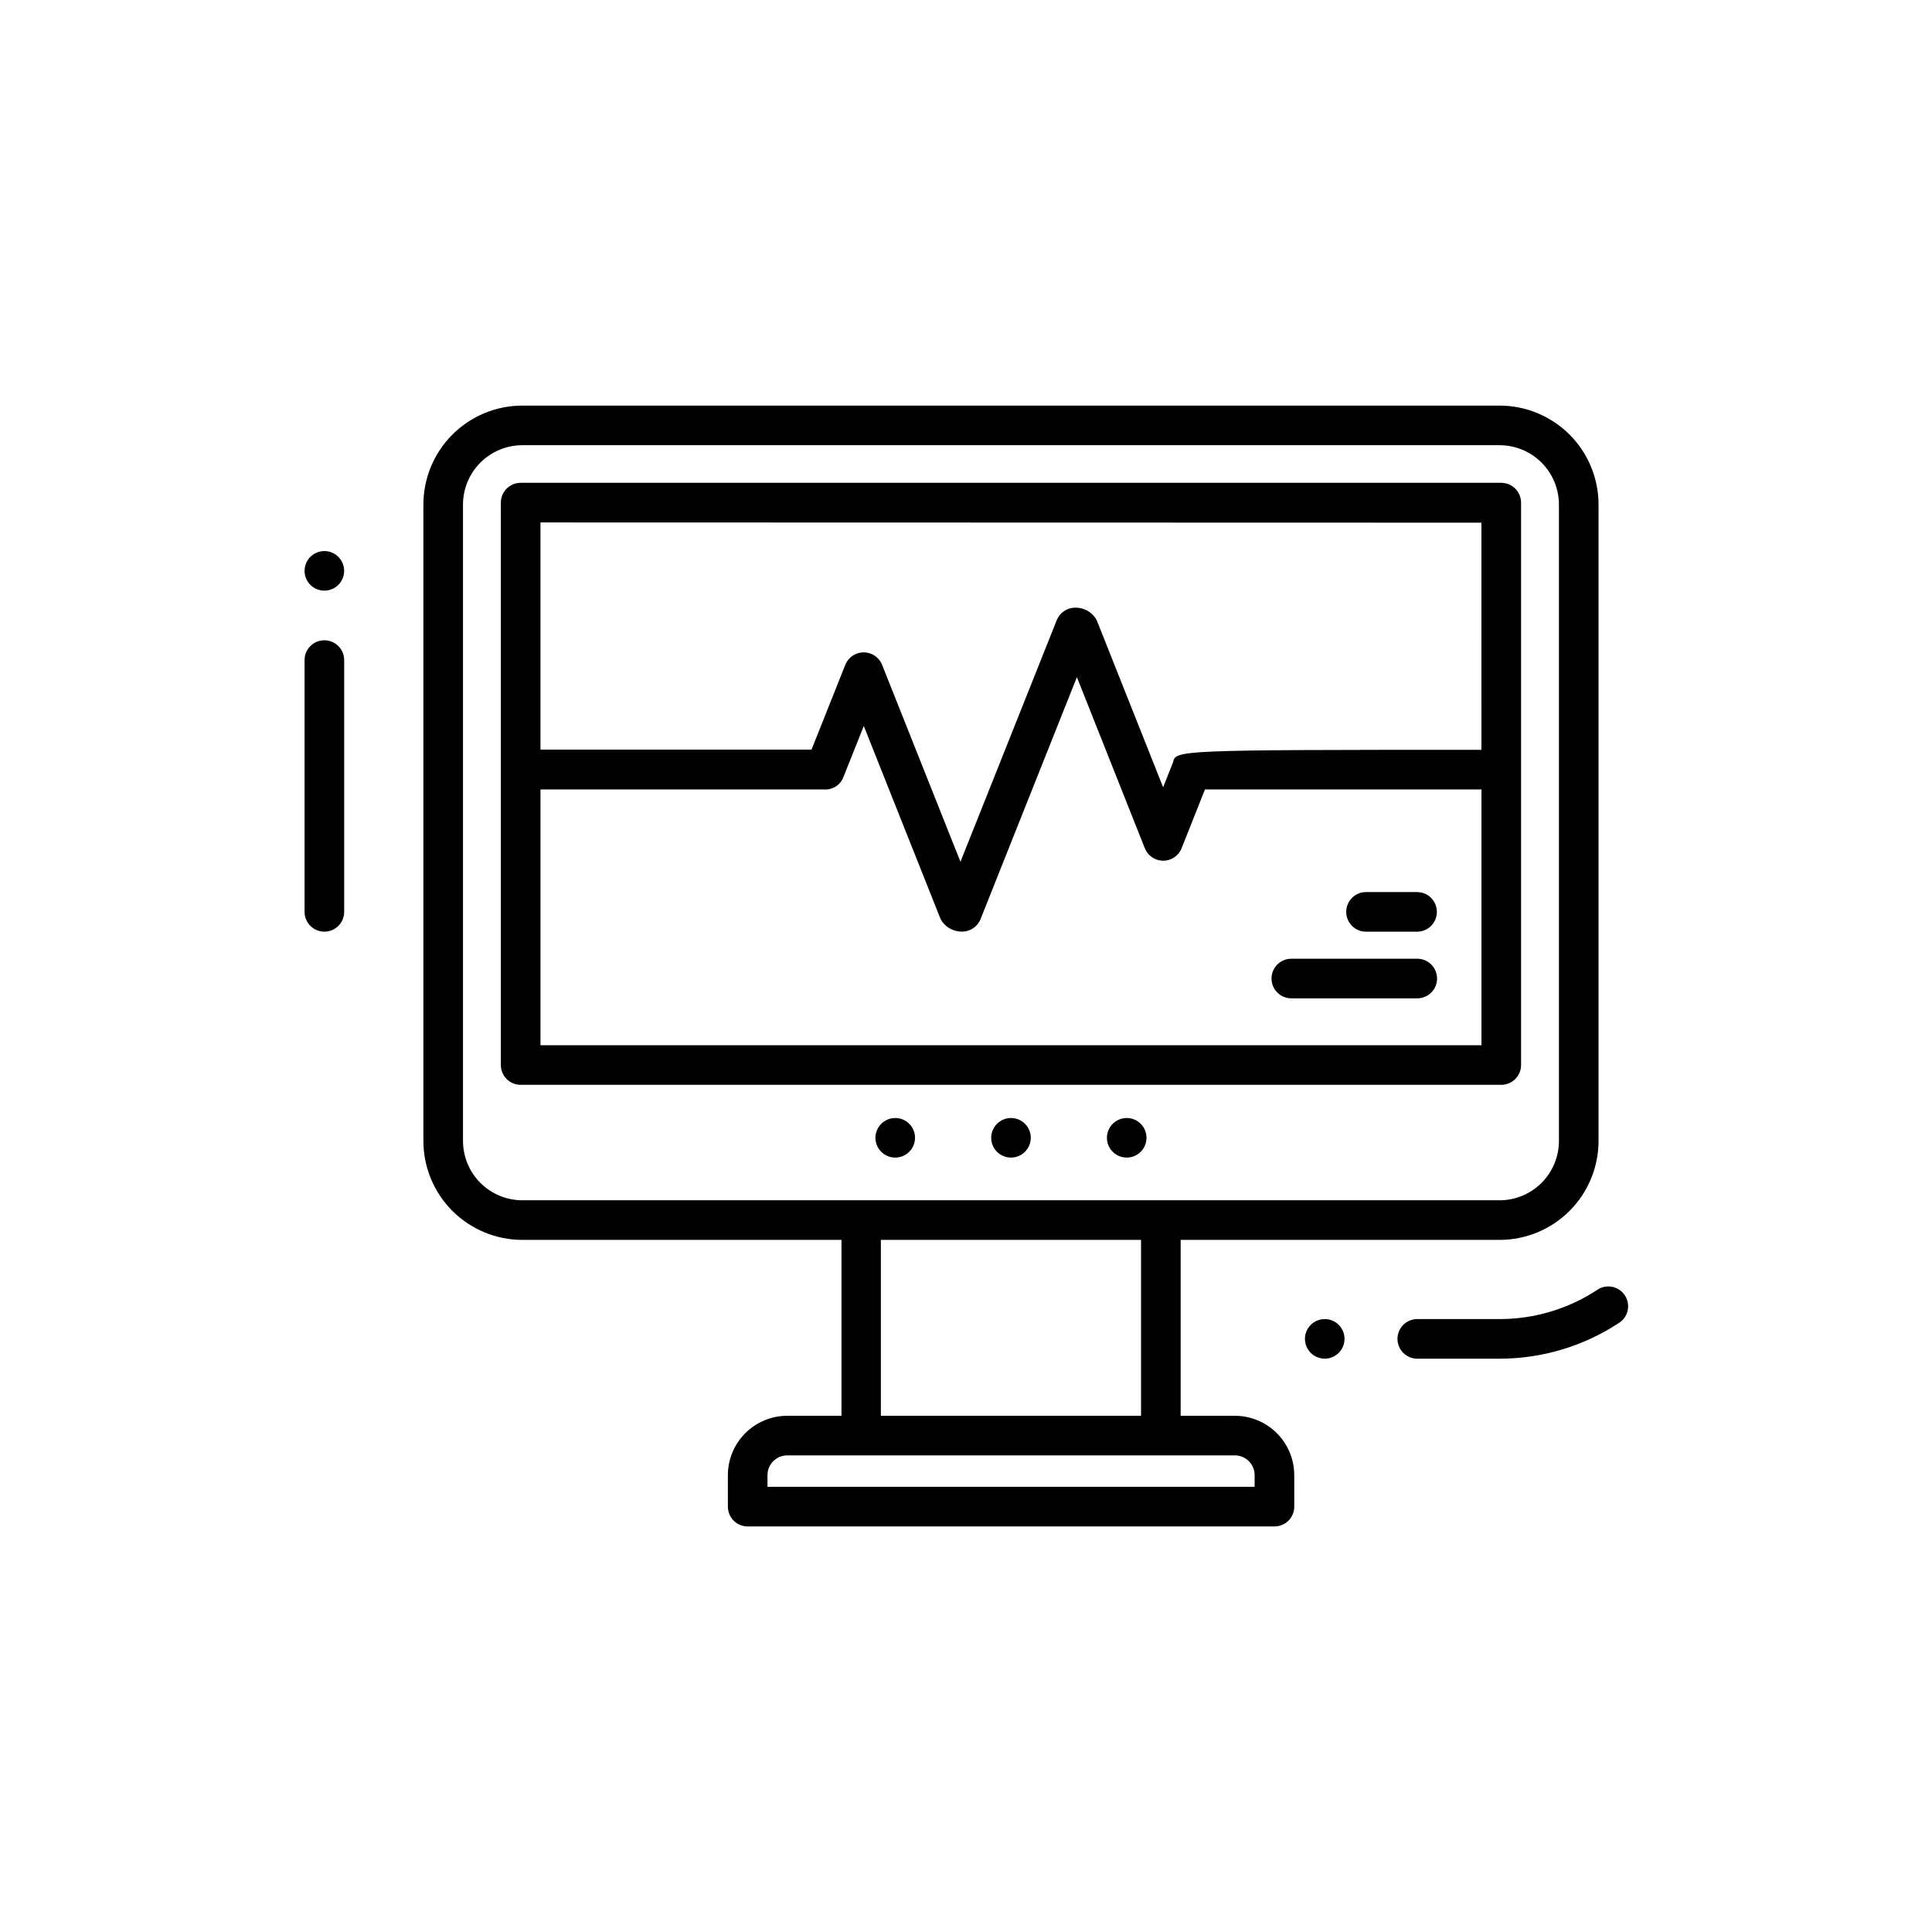
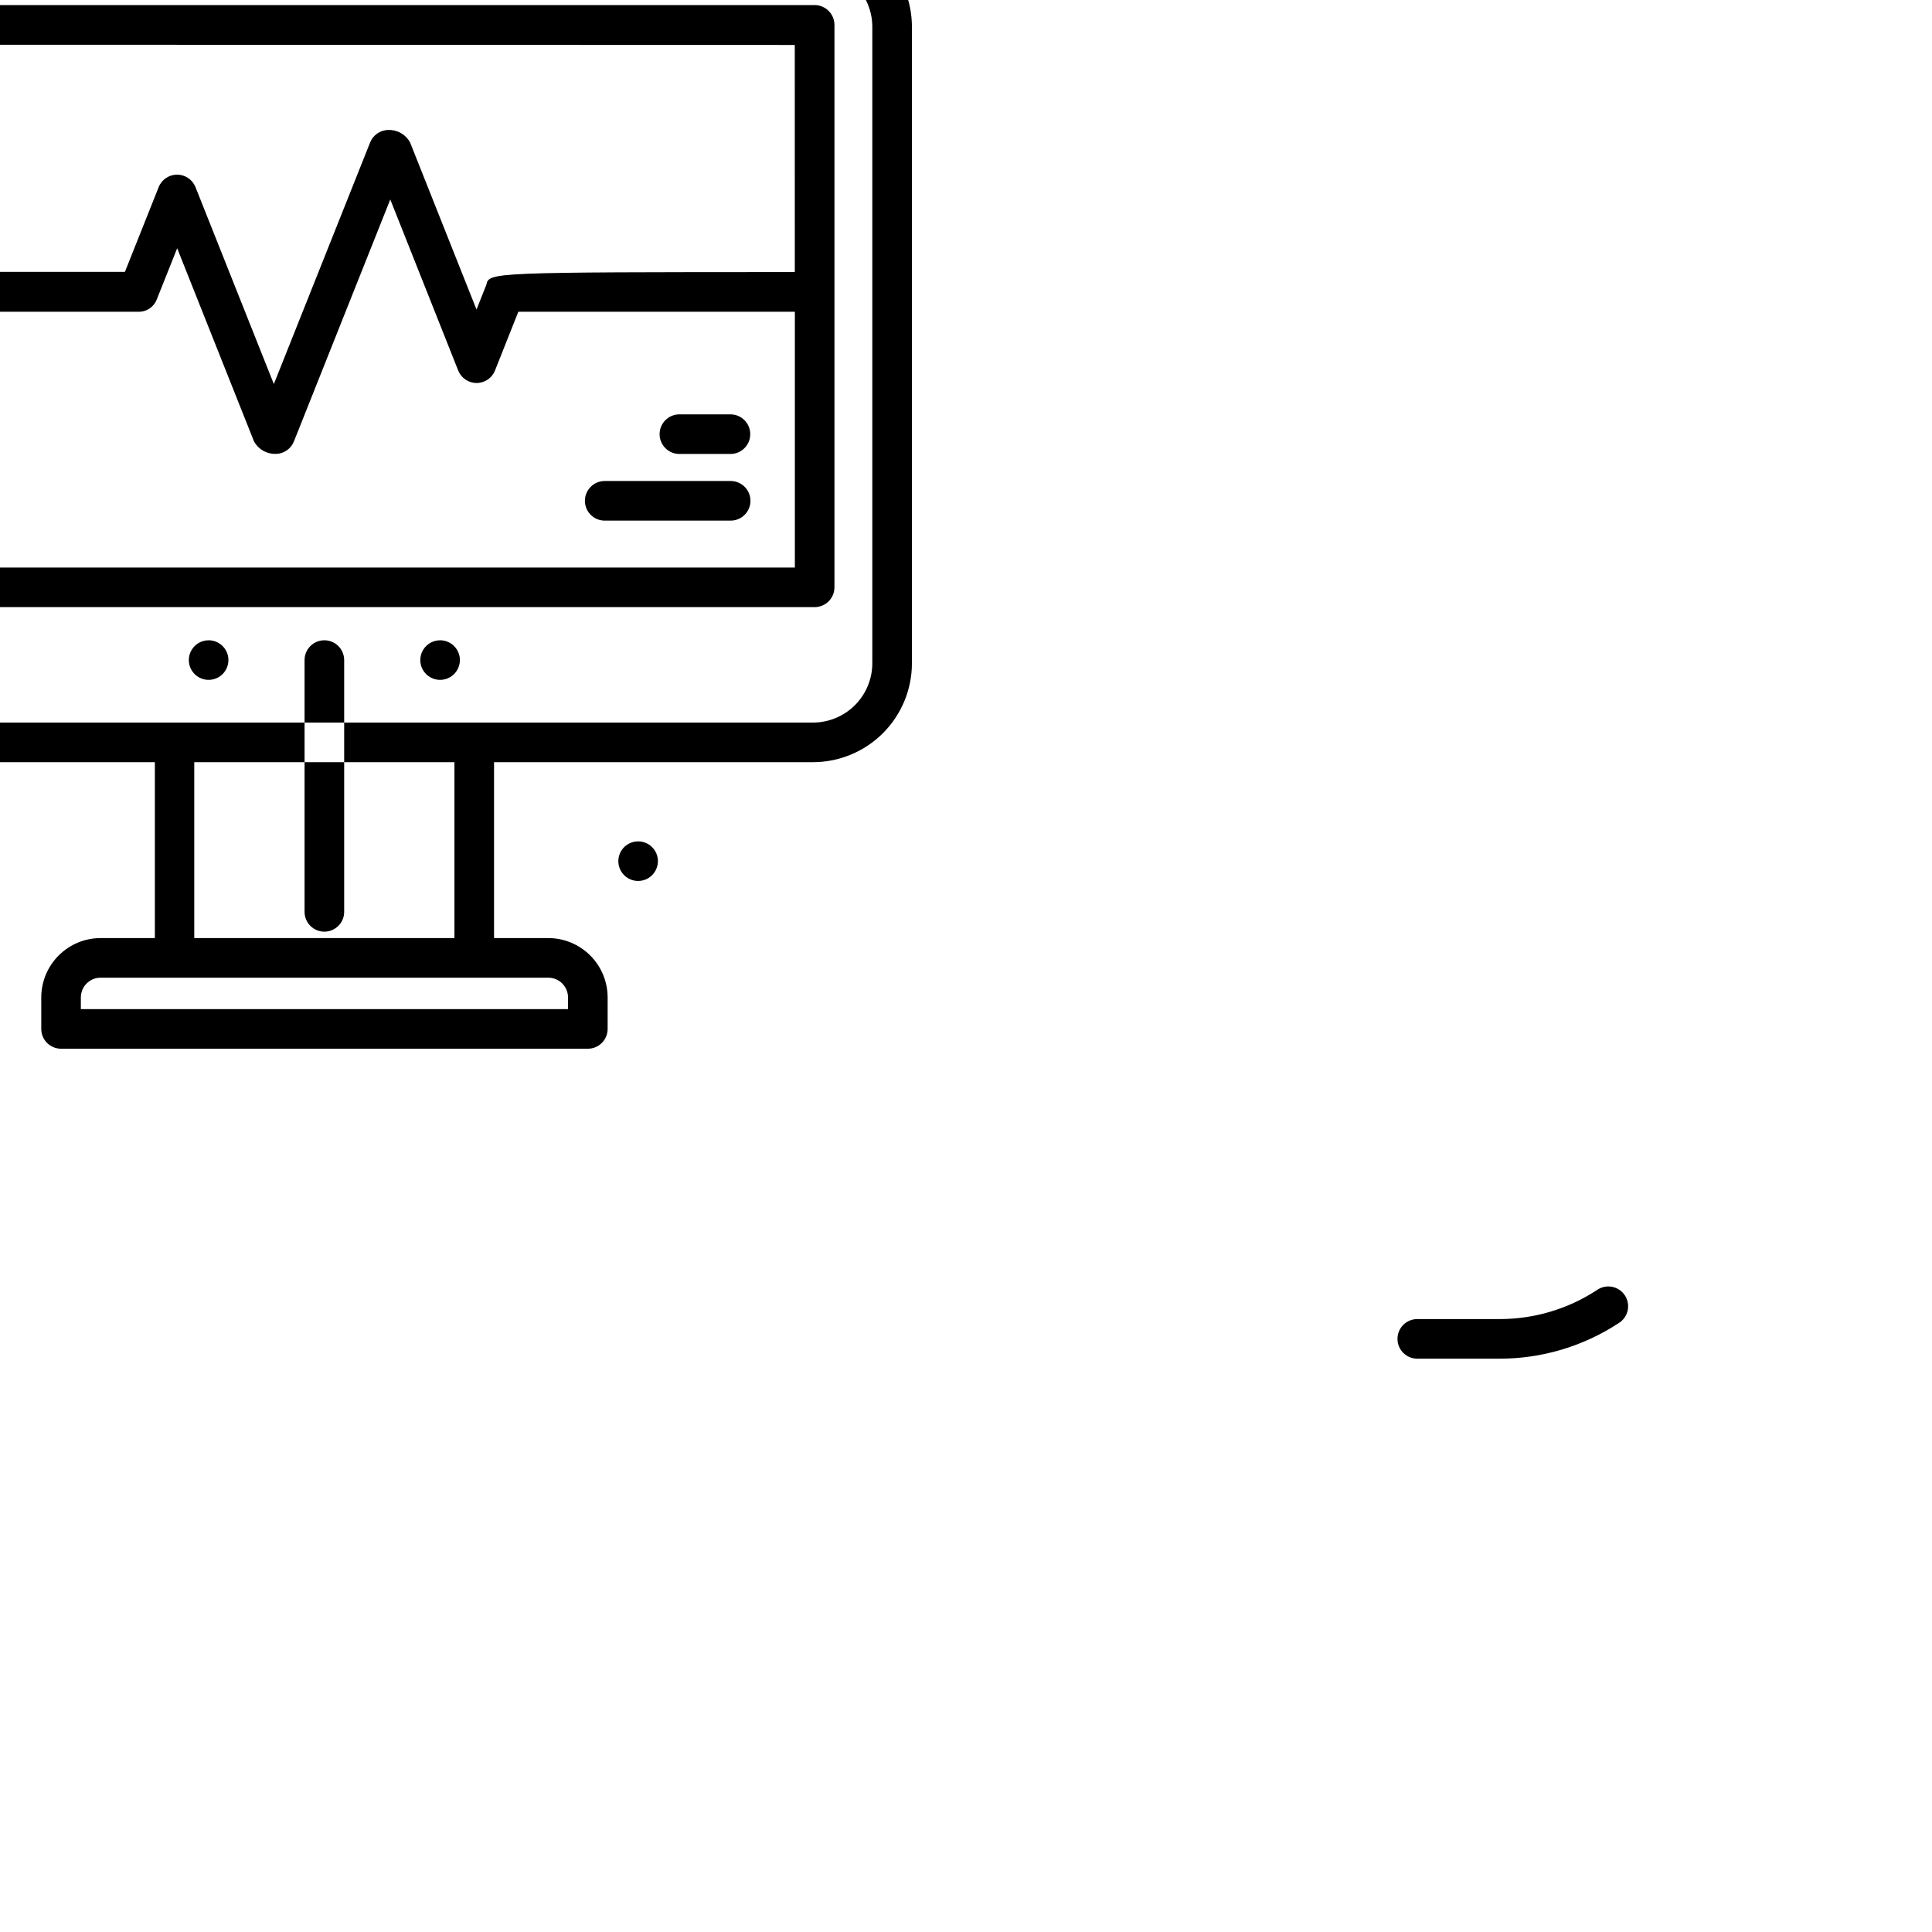
<svg xmlns="http://www.w3.org/2000/svg" fill="#000000" width="800px" height="800px" version="1.1" viewBox="144 144 512 512">
-   <path d="m572.9 494.68c-9.355 6.125-20.301 9.387-31.488 9.383h-21.82c-2.898 0-5.246-2.348-5.246-5.246 0-2.898 2.348-5.25 5.246-5.25h21.801c9.152 0.012 18.109-2.652 25.77-7.66 1.16-0.836 2.613-1.16 4.019-0.898 1.41 0.262 2.648 1.086 3.434 2.285 0.781 1.199 1.043 2.664 0.719 4.059s-1.203 2.598-2.434 3.328zm-342.94-181c-2.898 0-5.246 2.348-5.246 5.246v66.727c0 2.898 2.348 5.246 5.246 5.246 2.898 0 5.25-2.348 5.25-5.246v-66.727c0-1.391-0.555-2.727-1.539-3.711-0.98-0.984-2.316-1.535-3.711-1.535zm181.96 126.6c-2.121 0-4.035 1.281-4.848 3.242-0.812 1.961-0.363 4.219 1.137 5.719s3.758 1.949 5.719 1.137c1.961-0.812 3.242-2.727 3.242-4.848 0-1.395-0.555-2.727-1.539-3.711-0.984-0.984-2.32-1.539-3.711-1.539zm30.668 0c-2.121 0-4.035 1.281-4.848 3.242-0.812 1.961-0.363 4.219 1.137 5.719 1.504 1.5 3.762 1.949 5.723 1.137 1.961-0.812 3.238-2.727 3.238-4.848 0-1.395-0.555-2.727-1.539-3.711-0.984-0.984-2.316-1.539-3.711-1.539zm52.48 53.289c-2.121 0-4.035 1.277-4.848 3.238-0.812 1.961-0.363 4.219 1.137 5.723 1.504 1.5 3.758 1.949 5.719 1.137s3.242-2.727 3.242-4.848c0-2.894-2.344-5.242-5.238-5.25zm-113.82-53.289c-2.125 0-4.039 1.281-4.852 3.242-0.812 1.961-0.363 4.219 1.141 5.719 1.5 1.5 3.758 1.949 5.719 1.137 1.961-0.812 3.238-2.727 3.238-4.848 0-1.395-0.551-2.727-1.535-3.711-0.984-0.984-2.32-1.539-3.711-1.539zm-151.29-139.75c2.125 0 4.039-1.277 4.852-3.238 0.812-1.961 0.363-4.219-1.141-5.719-1.5-1.504-3.758-1.953-5.719-1.141s-3.238 2.727-3.238 4.852c0 1.391 0.555 2.727 1.535 3.711 0.984 0.984 2.32 1.535 3.711 1.535zm311.89 130.96h-259.87c-2.898 0-5.246-2.352-5.246-5.25v-149.04c0-2.898 2.348-5.25 5.246-5.25h259.87c1.395 0 2.727 0.555 3.711 1.539s1.539 2.32 1.539 3.711v149.04c0 1.391-0.555 2.727-1.539 3.711s-2.316 1.539-3.711 1.539zm-254.62-149.04v60.207l71.836-0.004 8.941-22.449 0.004-0.004c0.789-2 2.727-3.316 4.879-3.316 2.156 0 4.09 1.316 4.883 3.316l20.762 52.176 25.516-64.027-0.004 0.004c0.793-1.988 2.711-3.297 4.852-3.309 2.387-0.074 4.609 1.207 5.742 3.309l17.602 44.281 2.625-6.613c0.703-3.242 0.945-3.305 81.723-3.316l-0.004-60.191zm249.38 138.55v-67.785h-73.285l-6.184 15.574 0.004 0.004c-0.797 1.996-2.727 3.305-4.879 3.305-2.148 0-4.078-1.309-4.875-3.305l-18-45.336-25.535 64.121c-0.777 1.953-2.644 3.254-4.746 3.309h-0.156c-2.352 0.031-4.531-1.23-5.668-3.285l-20.371-51.211-5.394 13.531-0.004-0.004c-0.789 2.109-2.871 3.449-5.121 3.297h-75.16v67.785zm-49.617 113.94v8.336c0 1.391-0.551 2.727-1.535 3.711s-2.32 1.535-3.711 1.535h-139.6c-2.898 0-5.25-2.348-5.25-5.246v-8.336c0-4.172 1.66-8.18 4.613-11.129 2.953-2.953 6.957-4.613 11.133-4.613h14.359v-46.613h-84.559c-6.957 0-13.633-2.766-18.555-7.684-4.918-4.922-7.684-11.598-7.684-18.555v-168.62c0-6.957 2.766-13.633 7.684-18.555 4.922-4.918 11.598-7.684 18.555-7.684h258.95c6.961 0 13.633 2.766 18.555 7.684 4.922 4.922 7.684 11.598 7.684 18.555v168.62c0 6.957-2.762 13.633-7.684 18.555-4.922 4.918-11.594 7.684-18.555 7.684h-84.504v46.613h14.359c4.176 0 8.18 1.66 11.133 4.613 2.953 2.949 4.609 6.957 4.609 11.129zm-204.55-72.852h258.95c4.176 0 8.18-1.66 11.133-4.609 2.953-2.953 4.609-6.957 4.609-11.133v-168.62c0-4.176-1.656-8.18-4.609-11.133-2.953-2.953-6.957-4.609-11.133-4.609h-258.95c-4.176 0-8.18 1.656-11.133 4.609-2.949 2.953-4.609 6.957-4.609 11.133v168.62c0 4.176 1.66 8.18 4.609 11.133 2.953 2.949 6.957 4.609 11.133 4.609zm95 57.109h68.949v-46.613h-68.949zm99.051 15.742c0-1.391-0.551-2.727-1.535-3.711-0.984-0.98-2.32-1.535-3.711-1.535h-118.61c-2.898 0-5.25 2.348-5.25 5.246v3.086h129.1zm43.098-154.53h-13.582c-2.898 0-5.246 2.352-5.246 5.25 0 2.898 2.348 5.246 5.246 5.246h13.531c2.898 0 5.246-2.348 5.246-5.246 0-2.898-2.348-5.25-5.246-5.25zm0 17.664h-33.379 0.004c-2.898 0-5.25 2.352-5.25 5.25 0 2.898 2.352 5.246 5.25 5.246h33.379-0.004c2.898 0 5.25-2.348 5.25-5.246 0-2.898-2.352-5.25-5.25-5.25z" />
+   <path d="m572.9 494.68c-9.355 6.125-20.301 9.387-31.488 9.383h-21.82c-2.898 0-5.246-2.348-5.246-5.246 0-2.898 2.348-5.25 5.246-5.25h21.801c9.152 0.012 18.109-2.652 25.77-7.66 1.16-0.836 2.613-1.16 4.019-0.898 1.41 0.262 2.648 1.086 3.434 2.285 0.781 1.199 1.043 2.664 0.719 4.059s-1.203 2.598-2.434 3.328zm-342.94-181c-2.898 0-5.246 2.348-5.246 5.246v66.727c0 2.898 2.348 5.246 5.246 5.246 2.898 0 5.25-2.348 5.25-5.246v-66.727c0-1.391-0.555-2.727-1.539-3.711-0.98-0.984-2.316-1.535-3.711-1.535zc-2.121 0-4.035 1.281-4.848 3.242-0.812 1.961-0.363 4.219 1.137 5.719s3.758 1.949 5.719 1.137c1.961-0.812 3.242-2.727 3.242-4.848 0-1.395-0.555-2.727-1.539-3.711-0.984-0.984-2.32-1.539-3.711-1.539zm30.668 0c-2.121 0-4.035 1.281-4.848 3.242-0.812 1.961-0.363 4.219 1.137 5.719 1.504 1.5 3.762 1.949 5.723 1.137 1.961-0.812 3.238-2.727 3.238-4.848 0-1.395-0.555-2.727-1.539-3.711-0.984-0.984-2.316-1.539-3.711-1.539zm52.48 53.289c-2.121 0-4.035 1.277-4.848 3.238-0.812 1.961-0.363 4.219 1.137 5.723 1.504 1.5 3.758 1.949 5.719 1.137s3.242-2.727 3.242-4.848c0-2.894-2.344-5.242-5.238-5.25zm-113.82-53.289c-2.125 0-4.039 1.281-4.852 3.242-0.812 1.961-0.363 4.219 1.141 5.719 1.5 1.5 3.758 1.949 5.719 1.137 1.961-0.812 3.238-2.727 3.238-4.848 0-1.395-0.551-2.727-1.535-3.711-0.984-0.984-2.32-1.539-3.711-1.539zm-151.29-139.75c2.125 0 4.039-1.277 4.852-3.238 0.812-1.961 0.363-4.219-1.141-5.719-1.5-1.504-3.758-1.953-5.719-1.141s-3.238 2.727-3.238 4.852c0 1.391 0.555 2.727 1.535 3.711 0.984 0.984 2.32 1.535 3.711 1.535zm311.89 130.96h-259.87c-2.898 0-5.246-2.352-5.246-5.25v-149.04c0-2.898 2.348-5.25 5.246-5.25h259.87c1.395 0 2.727 0.555 3.711 1.539s1.539 2.32 1.539 3.711v149.04c0 1.391-0.555 2.727-1.539 3.711s-2.316 1.539-3.711 1.539zm-254.62-149.04v60.207l71.836-0.004 8.941-22.449 0.004-0.004c0.789-2 2.727-3.316 4.879-3.316 2.156 0 4.09 1.316 4.883 3.316l20.762 52.176 25.516-64.027-0.004 0.004c0.793-1.988 2.711-3.297 4.852-3.309 2.387-0.074 4.609 1.207 5.742 3.309l17.602 44.281 2.625-6.613c0.703-3.242 0.945-3.305 81.723-3.316l-0.004-60.191zm249.38 138.55v-67.785h-73.285l-6.184 15.574 0.004 0.004c-0.797 1.996-2.727 3.305-4.879 3.305-2.148 0-4.078-1.309-4.875-3.305l-18-45.336-25.535 64.121c-0.777 1.953-2.644 3.254-4.746 3.309h-0.156c-2.352 0.031-4.531-1.23-5.668-3.285l-20.371-51.211-5.394 13.531-0.004-0.004c-0.789 2.109-2.871 3.449-5.121 3.297h-75.16v67.785zm-49.617 113.94v8.336c0 1.391-0.551 2.727-1.535 3.711s-2.32 1.535-3.711 1.535h-139.6c-2.898 0-5.25-2.348-5.25-5.246v-8.336c0-4.172 1.66-8.18 4.613-11.129 2.953-2.953 6.957-4.613 11.133-4.613h14.359v-46.613h-84.559c-6.957 0-13.633-2.766-18.555-7.684-4.918-4.922-7.684-11.598-7.684-18.555v-168.62c0-6.957 2.766-13.633 7.684-18.555 4.922-4.918 11.598-7.684 18.555-7.684h258.95c6.961 0 13.633 2.766 18.555 7.684 4.922 4.922 7.684 11.598 7.684 18.555v168.62c0 6.957-2.762 13.633-7.684 18.555-4.922 4.918-11.594 7.684-18.555 7.684h-84.504v46.613h14.359c4.176 0 8.18 1.66 11.133 4.613 2.953 2.949 4.609 6.957 4.609 11.129zm-204.55-72.852h258.95c4.176 0 8.18-1.66 11.133-4.609 2.953-2.953 4.609-6.957 4.609-11.133v-168.62c0-4.176-1.656-8.18-4.609-11.133-2.953-2.953-6.957-4.609-11.133-4.609h-258.95c-4.176 0-8.18 1.656-11.133 4.609-2.949 2.953-4.609 6.957-4.609 11.133v168.62c0 4.176 1.66 8.18 4.609 11.133 2.953 2.949 6.957 4.609 11.133 4.609zm95 57.109h68.949v-46.613h-68.949zm99.051 15.742c0-1.391-0.551-2.727-1.535-3.711-0.984-0.98-2.32-1.535-3.711-1.535h-118.61c-2.898 0-5.25 2.348-5.25 5.246v3.086h129.1zm43.098-154.53h-13.582c-2.898 0-5.246 2.352-5.246 5.25 0 2.898 2.348 5.246 5.246 5.246h13.531c2.898 0 5.246-2.348 5.246-5.246 0-2.898-2.348-5.25-5.246-5.25zm0 17.664h-33.379 0.004c-2.898 0-5.25 2.352-5.25 5.25 0 2.898 2.352 5.246 5.25 5.246h33.379-0.004c2.898 0 5.25-2.348 5.25-5.246 0-2.898-2.352-5.25-5.25-5.25z" />
</svg>